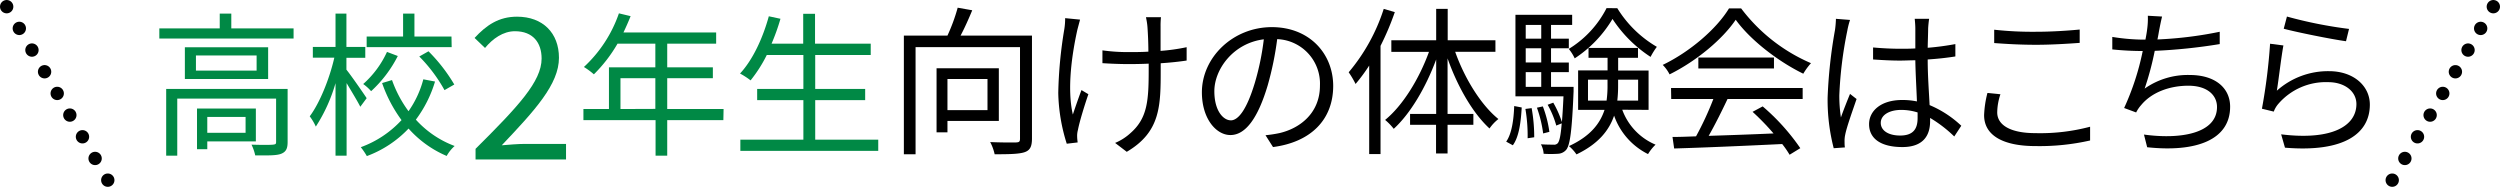
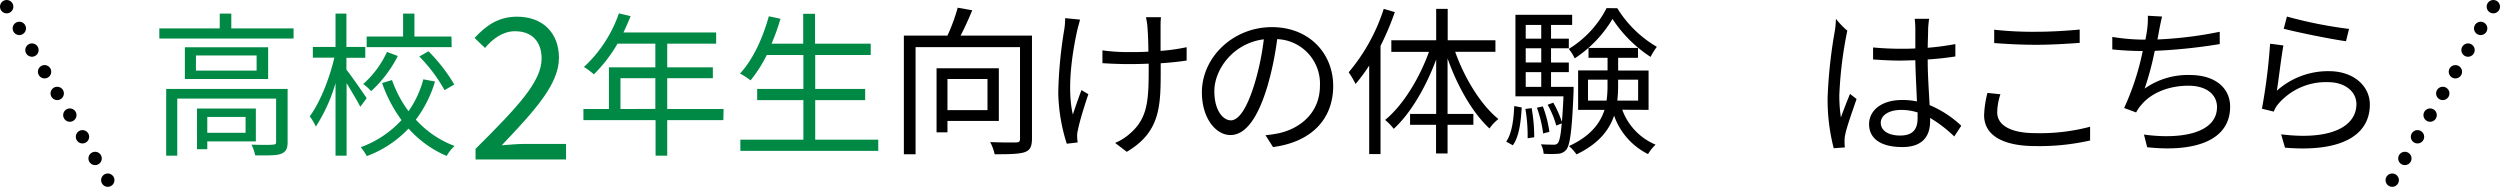
<svg xmlns="http://www.w3.org/2000/svg" width="562.03" height="42" viewBox="0 0 562.03 42">
  <defs>
    <style>.cls-1{fill:#008945;}.cls-2,.cls-3{fill:none;stroke:#000;stroke-linecap:round;stroke-miterlimit:10;stroke-width:3px;}.cls-3{stroke-dasharray:0 5.64;}</style>
  </defs>
  <g id="レイヤー_2" data-name="レイヤー 2">
    <g id="body_8">
      <path class="cls-1" d="M66,6.39V8.66H35.82V6.39H49.4V3.06H52V6.39ZM64.66,31.93c0,1.4-.32,2.17-1.4,2.62s-3,.39-5.88.39a10.54,10.54,0,0,0-.84-2.42c2.24.07,4.2.07,4.83,0s.7-.17.7-.66V22.17H39.85V35H37.36V20h27.3ZM60.28,10.62v7.14H41.56V10.62Zm-2.59,1.85H44.05v3.4H57.69ZM46.6,31.79v1.75H44.29V24.4H57.52v7.39Zm0-5.5v3.57h8.61V26.29Z" />
      <path class="cls-1" d="M81,24c-.59-1.19-2-3.5-3.08-5.32V35H75.43V18.7A36.56,36.56,0,0,1,71,28.46a11.72,11.72,0,0,0-1.37-2.31c2.21-2.94,4.44-8.39,5.53-13.19H70.33V10.55h5.1V3.06h2.45v7.49h4.24V13H77.88v2.66c1.05,1.3,3.89,5.39,4.55,6.41Zm16.8-5.67a27.31,27.31,0,0,1-4.31,8.57,22.27,22.27,0,0,0,8.72,5.92,8.46,8.46,0,0,0-1.79,2.24,24.08,24.08,0,0,1-8.57-6.16,24.73,24.73,0,0,1-9.38,6.19,15.29,15.29,0,0,0-1.36-2A23.23,23.23,0,0,0,90.27,27a31.28,31.28,0,0,1-4.37-8.33L88.13,18a26.57,26.57,0,0,0,3.71,7,22.37,22.37,0,0,0,3.33-7.17Zm-8.37-5.74a27.75,27.75,0,0,1-6,7.91,9.88,9.88,0,0,0-1.78-1.61A21.67,21.67,0,0,0,87,11.67Zm12.11-2H82.43V8.21h8.19V3.06h2.55V8.21h8.33Zm-5.21.94A37.45,37.45,0,0,1,102.13,19l-2.2,1.26a34.27,34.27,0,0,0-5.67-7.56Z" />
      <path class="cls-1" d="M106.91,33.46c9.51-9.46,14.85-15.12,14.85-20.29,0-3.58-1.94-6.15-6-6.15-2.66,0-5,1.68-6.72,3.76l-2.35-2.25c2.66-2.88,5.44-4.78,9.55-4.78,5.79,0,9.42,3.67,9.42,9.24,0,5.93-5.39,11.8-12.86,19.67,1.68-.13,3.62-.31,5.3-.31h9.15v3.5H106.91Z" />
      <path class="cls-1" d="M162.62,27H150v8h-2.62V27H131.16V24.51h5.74V15.13h10.43V9.81h-8.5a32.41,32.41,0,0,1-5.32,6.9,15.84,15.84,0,0,0-2.24-1.65A29.54,29.54,0,0,0,139.14,3l2.63.63c-.49,1.23-1.05,2.49-1.61,3.67H161V9.81H150v5.32h10.26v2.45H150v6.93h12.67Zm-15.29-2.52V17.58h-7.84v6.93Z" />
      <path class="cls-1" d="M197.44,31.4v2.52h-31V31.4h14.17V22.51H170.22V20h10.39V12.37h-8.23a31.09,31.09,0,0,1-3.64,5.7,17,17,0,0,0-2.37-1.54c2.86-3.08,5.1-7.91,6.47-12.87l2.62.56a47.88,47.88,0,0,1-2,5.59h7.11V3.1h2.66V9.81h12.52v2.56H183.27V20H194.5v2.51H183.27V31.4Z" />
      <path d="M232,31.12c0,1.76-.39,2.66-1.65,3.09s-3.5.47-6.74.47a10.94,10.94,0,0,0-1-2.74c2.59.11,5.08.11,5.83.08s.87-.22.87-.9V10.6H205.83V34.68H203.2V8H213a40.68,40.68,0,0,0,2.3-6.27l3.27.58c-.79,1.91-1.72,4-2.62,5.69H232Zm-19-3.93v2.56h-2.45V15.35h14V27.19Zm0-9.43v7h9v-7Z" />
      <path d="M242.19,6.75c-1.15,5.22-2.37,13.1-1,19,.5-1.51,1.26-3.71,1.94-5.5l1.55.93c-.87,2.52-2,6.19-2.34,8a5.11,5.11,0,0,0-.18,1.62c0,.36.07.86.11,1.22l-2.45.29a40.15,40.15,0,0,1-1.91-11.41A97.31,97.31,0,0,1,239.28,6.5a15.52,15.52,0,0,0,.18-2.42l3.35.33C242.63,5.09,242.37,6.06,242.19,6.75ZM260.91,6c0,.79,0,3.2,0,5.44a43.47,43.47,0,0,0,5.86-.83v3c-1.65.25-3.67.47-5.83.61v1.26c0,8.28,0,14.15-7.63,18.65l-2.62-2a11.84,11.84,0,0,0,3.49-2.24c3.85-3.38,4.06-7.45,4.06-14.36V14.31c-1.54.07-3.09.1-4.57.1-1.73,0-4.28-.1-5.83-.21V11.32a40.72,40.72,0,0,0,5.8.39c1.47,0,3,0,4.53-.1,0-2.27-.14-4.68-.21-5.58s-.22-1.59-.33-2.16H261A18.9,18.9,0,0,0,260.91,6Z" />
      <path d="M286.19,33.06,284.5,30.4a27.84,27.84,0,0,0,3.1-.47c4.6-1.05,9.14-4.47,9.14-10.69A10,10,0,0,0,287.13,8.8,70.84,70.84,0,0,1,285,19.17c-2.2,7.41-5,11.19-8.39,11.19-3.2,0-6.41-3.67-6.41-9.61,0-7.81,6.95-14.65,15.73-14.65,8.43,0,13.79,5.94,13.79,13.25C299.69,26.9,294.72,31.94,286.19,33.06Zm-9.5-6c1.69,0,3.6-2.41,5.43-8.5a58.89,58.89,0,0,0,2-9.72C277.23,9.7,273,15.6,273,20.5,273,25,275.07,27.05,276.69,27.05Z" />
      <path d="M313.57,2.72a61.16,61.16,0,0,1-3.21,7.59V34.64h-2.55V14.74a39.68,39.68,0,0,1-3.06,4.14,20.05,20.05,0,0,0-1.55-2.63A41.86,41.86,0,0,0,311.08,2Zm13.57,8.92c2.12,6,5.83,12,9.72,15.12a9.5,9.5,0,0,0-2,2.12c-3.78-3.45-7.23-9.5-9.43-15.76V25.61h5.8v2.45h-5.8V34.5h-2.59V28.06H317V25.61h5.87V13.37c-2.31,6.23-5.76,12.13-9.54,15.59a12.8,12.8,0,0,0-1.94-2c3.92-3.17,7.66-9.21,9.86-15.3h-8.46V9.05h10.08V2h2.59V9.05h10.73v2.59Z" />
      <path d="M338.61,31.84c1.26-1.77,1.69-4.94,1.8-8l1.69.32c-.18,3.17-.58,6.59-2,8.5Zm15.15-12.31s0,.68,0,1c-.36,8.85-.79,12-1.62,13.1a2.58,2.58,0,0,1-1.9.94,24.21,24.21,0,0,1-3.21,0,5.35,5.35,0,0,0-.61-2.13c1.22.08,2.34.08,2.81.08a1.09,1.09,0,0,0,1-.36c.36-.47.65-1.7.86-4.43l-1.22.5a20.71,20.71,0,0,0-1.94-4.68l1.26-.47a22.08,22.08,0,0,1,1.94,4.36c.14-1.48.25-3.38.36-5.79H340.69V3.33h12.75V5.6h-4.75V8.69h4v2.16h-4v3.2h4v2.16h-4v3.32Zm-9.43,4.78a36.42,36.42,0,0,1,.58,6.55l-1.48.22a36.07,36.07,0,0,0-.5-6.59ZM343,5.6V8.69h3.49V5.6Zm3.49,5.25H343v3.2h3.49ZM343,19.53h3.49V16.21H343ZM346.92,30a27.67,27.67,0,0,0-1.4-5.79l1.33-.29a25.8,25.8,0,0,1,1.47,5.72ZM363.59,1.85a25.56,25.56,0,0,0,8.89,8.68,15.63,15.63,0,0,0-1.41,2.26,29.24,29.24,0,0,1-8.56-8.53,27.13,27.13,0,0,1-8.5,8.86A9.74,9.74,0,0,0,352.68,11a23,23,0,0,0,8.5-9.18Zm1.11,22.82a13.54,13.54,0,0,0,7.49,7.85,10,10,0,0,0-1.69,2.12A15.3,15.3,0,0,1,362.87,26c-1.12,3.27-3.49,6.33-8.46,8.71a9.27,9.27,0,0,0-1.69-1.87c4.86-2.23,7-5.11,8-8.14h-5.94V15.82h6.62V13h-4.28V10.78h11.12V13h-4.46v2.85h6.84v8.85Zm-3.52-2.05a24.85,24.85,0,0,0,.21-3.53V17.91H357v4.71Zm2.59-4.71v1.22a29.14,29.14,0,0,1-.18,3.49h4.68V17.91Z" />
-       <path d="M391.43,1.89a38.82,38.82,0,0,0,15.7,12.31,14.71,14.71,0,0,0-1.73,2.37c-5.54-2.7-11.84-7.48-15.19-12.13-2.91,4.32-8.75,9.25-14.87,12.28a8.39,8.39,0,0,0-1.54-2.13c6.15-2.95,12.13-8.13,14.9-12.7ZM375.67,19.78h29.59v2.48H388.37c-1.26,2.66-2.8,5.76-4.24,8.28,4.46-.14,9.54-.32,14.58-.54A54.84,54.84,0,0,0,394,25.14l2.27-1.22a48.12,48.12,0,0,1,8.46,9.39l-2.41,1.48a21.12,21.12,0,0,0-1.66-2.41c-8.82.43-18.14.82-24.29,1L376,30.79c1.54,0,3.34-.07,5.29-.14a69.15,69.15,0,0,0,3.89-8.39h-9.47Zm23.14-6.84v2.45h-17V12.94Z" />
-       <path d="M415.3,6.89a89.34,89.34,0,0,0-1.8,14.51,32.71,32.71,0,0,0,.36,5c.57-1.62,1.44-3.82,2.05-5.29l1.47,1.15c-.86,2.52-2.19,6.19-2.55,8a6.61,6.61,0,0,0-.15,1.62c0,.36,0,.86.08,1.26l-2.52.18a43.53,43.53,0,0,1-1.37-11.38,108.23,108.23,0,0,1,1.65-15.15,21.25,21.25,0,0,0,.22-2.56l3.17.25A17.2,17.2,0,0,0,415.3,6.89Zm18.17-.5c0,1-.07,2.66-.1,4.35a60.53,60.53,0,0,0,6.22-.83v2.78c-2,.32-4.07.54-6.22.68,0,3.64.28,7.24.43,10.26a23.73,23.73,0,0,1,7.12,4.64l-1.58,2.41a29.32,29.32,0,0,0-5.43-4.17v.75c0,3-1.37,5.8-6.23,5.8s-7.49-1.91-7.49-5.15c0-3,2.7-5.43,7.42-5.43a16.18,16.18,0,0,1,3.34.32c-.1-2.77-.32-6.3-.36-9.25-1.15,0-2.3.07-3.45.07-2.05,0-3.92-.11-6.05-.25v-2.7c2.05.18,4,.29,6.12.29,1.12,0,2.27,0,3.38-.07V6.42c0-.61-.07-1.58-.14-2.19h3.24C433.58,5,433.51,5.67,433.47,6.39Zm-6.3,24.08c3,0,3.93-1.55,3.93-3.93,0-.36,0-.79,0-1.26a12.21,12.21,0,0,0-3.67-.57c-2.7,0-4.61,1.15-4.61,2.91S424.58,30.47,427.17,30.47Z" />
+       <path d="M415.3,6.89a89.34,89.34,0,0,0-1.8,14.51,32.71,32.71,0,0,0,.36,5c.57-1.62,1.44-3.82,2.05-5.29l1.47,1.15c-.86,2.52-2.19,6.19-2.55,8a6.61,6.61,0,0,0-.15,1.62c0,.36,0,.86.08,1.26l-2.52.18a43.53,43.53,0,0,1-1.37-11.38,108.23,108.23,0,0,1,1.65-15.15,21.25,21.25,0,0,0,.22-2.56A17.2,17.2,0,0,0,415.3,6.89Zm18.17-.5c0,1-.07,2.66-.1,4.35a60.53,60.53,0,0,0,6.22-.83v2.78c-2,.32-4.07.54-6.22.68,0,3.64.28,7.24.43,10.26a23.73,23.73,0,0,1,7.12,4.64l-1.58,2.41a29.32,29.32,0,0,0-5.43-4.17v.75c0,3-1.37,5.8-6.23,5.8s-7.49-1.91-7.49-5.15c0-3,2.7-5.43,7.42-5.43a16.18,16.18,0,0,1,3.34.32c-.1-2.77-.32-6.3-.36-9.25-1.15,0-2.3.07-3.45.07-2.05,0-3.92-.11-6.05-.25v-2.7c2.05.18,4,.29,6.12.29,1.12,0,2.27,0,3.38-.07V6.42c0-.61-.07-1.58-.14-2.19h3.24C433.58,5,433.51,5.67,433.47,6.39Zm-6.3,24.08c3,0,3.93-1.55,3.93-3.93,0-.36,0-.79,0-1.26a12.21,12.21,0,0,0-3.67-.57c-2.7,0-4.61,1.15-4.61,2.91S424.58,30.47,427.17,30.47Z" />
      <path d="M449,25.28c0,2.74,2.81,4.65,8.57,4.65a43.71,43.71,0,0,0,12.31-1.44l0,3.09a51.29,51.29,0,0,1-12.28,1.26c-7.31,0-11.55-2.41-11.55-6.94a23.16,23.16,0,0,1,.75-5l2.92.29A13.18,13.18,0,0,0,449,25.28Zm8.82-18.14c3.46,0,7.13-.25,9.72-.5v3c-2.45.18-6.37.43-9.72.43-3.6,0-6.66-.18-9.5-.39v-3A79,79,0,0,0,457.81,7.14Z" />
      <path d="M485.41,6.78c-.11.58-.21,1.26-.39,2.09a86.69,86.69,0,0,0,14-1.73l0,2.77a122.84,122.84,0,0,1-14.61,1.52,66.41,66.41,0,0,1-2.27,8.49,16.83,16.83,0,0,1,10.15-3.06c5.72,0,9.07,2.92,9.07,7.13,0,7.49-7.7,10.29-18.65,9.11l-.72-2.85c8.32,1.15,16.42-.29,16.42-6.19,0-2.7-2.23-4.79-6.44-4.79s-8.25,1.48-10.62,4.36a7.74,7.74,0,0,0-1.12,1.65l-2.7-1a58.42,58.42,0,0,0,4.18-12.81h0a68.34,68.34,0,0,1-6.84-.36l0-2.81a46,46,0,0,0,6.84.61h.61c.18-.93.32-1.73.39-2.37a17.3,17.3,0,0,0,.15-3l3.2.18C485.81,4.73,485.59,5.85,485.41,6.78Z" />
      <path d="M511.86,20.39A17.27,17.27,0,0,1,523.59,16c5.51,0,9.18,3.31,9.18,7.52,0,6.44-5.69,10.8-19.08,9.68l-.86-3c11.37,1.41,16.92-1.87,16.92-6.8,0-2.88-2.67-4.93-6.34-4.93a14.12,14.12,0,0,0-11.16,4.82,5.69,5.69,0,0,0-1.08,1.8l-2.66-.65a127,127,0,0,0,1.83-14.61l3,.39C512.86,12.72,512.25,18.09,511.86,20.39ZM528.09,6.5l-.68,2.77c-3.42-.47-11.23-2.06-14-2.81l.72-2.74A97.55,97.55,0,0,0,528.09,6.5Z" />
      <line class="cls-2" x1="24.23" y1="40.5" x2="24.23" y2="40.5" />
      <line class="cls-3" x1="21.38" y1="35.62" x2="2.92" y2="3.94" />
      <line class="cls-2" x1="1.5" y1="1.5" x2="1.5" y2="1.5" />
      <line class="cls-2" x1="537.8" y1="40.5" x2="537.8" y2="40.5" />
      <line class="cls-3" x1="540.64" y1="35.62" x2="559.11" y2="3.94" />
      <line class="cls-2" x1="560.53" y1="1.5" x2="560.53" y2="1.5" />
    </g>
  </g>
</svg>